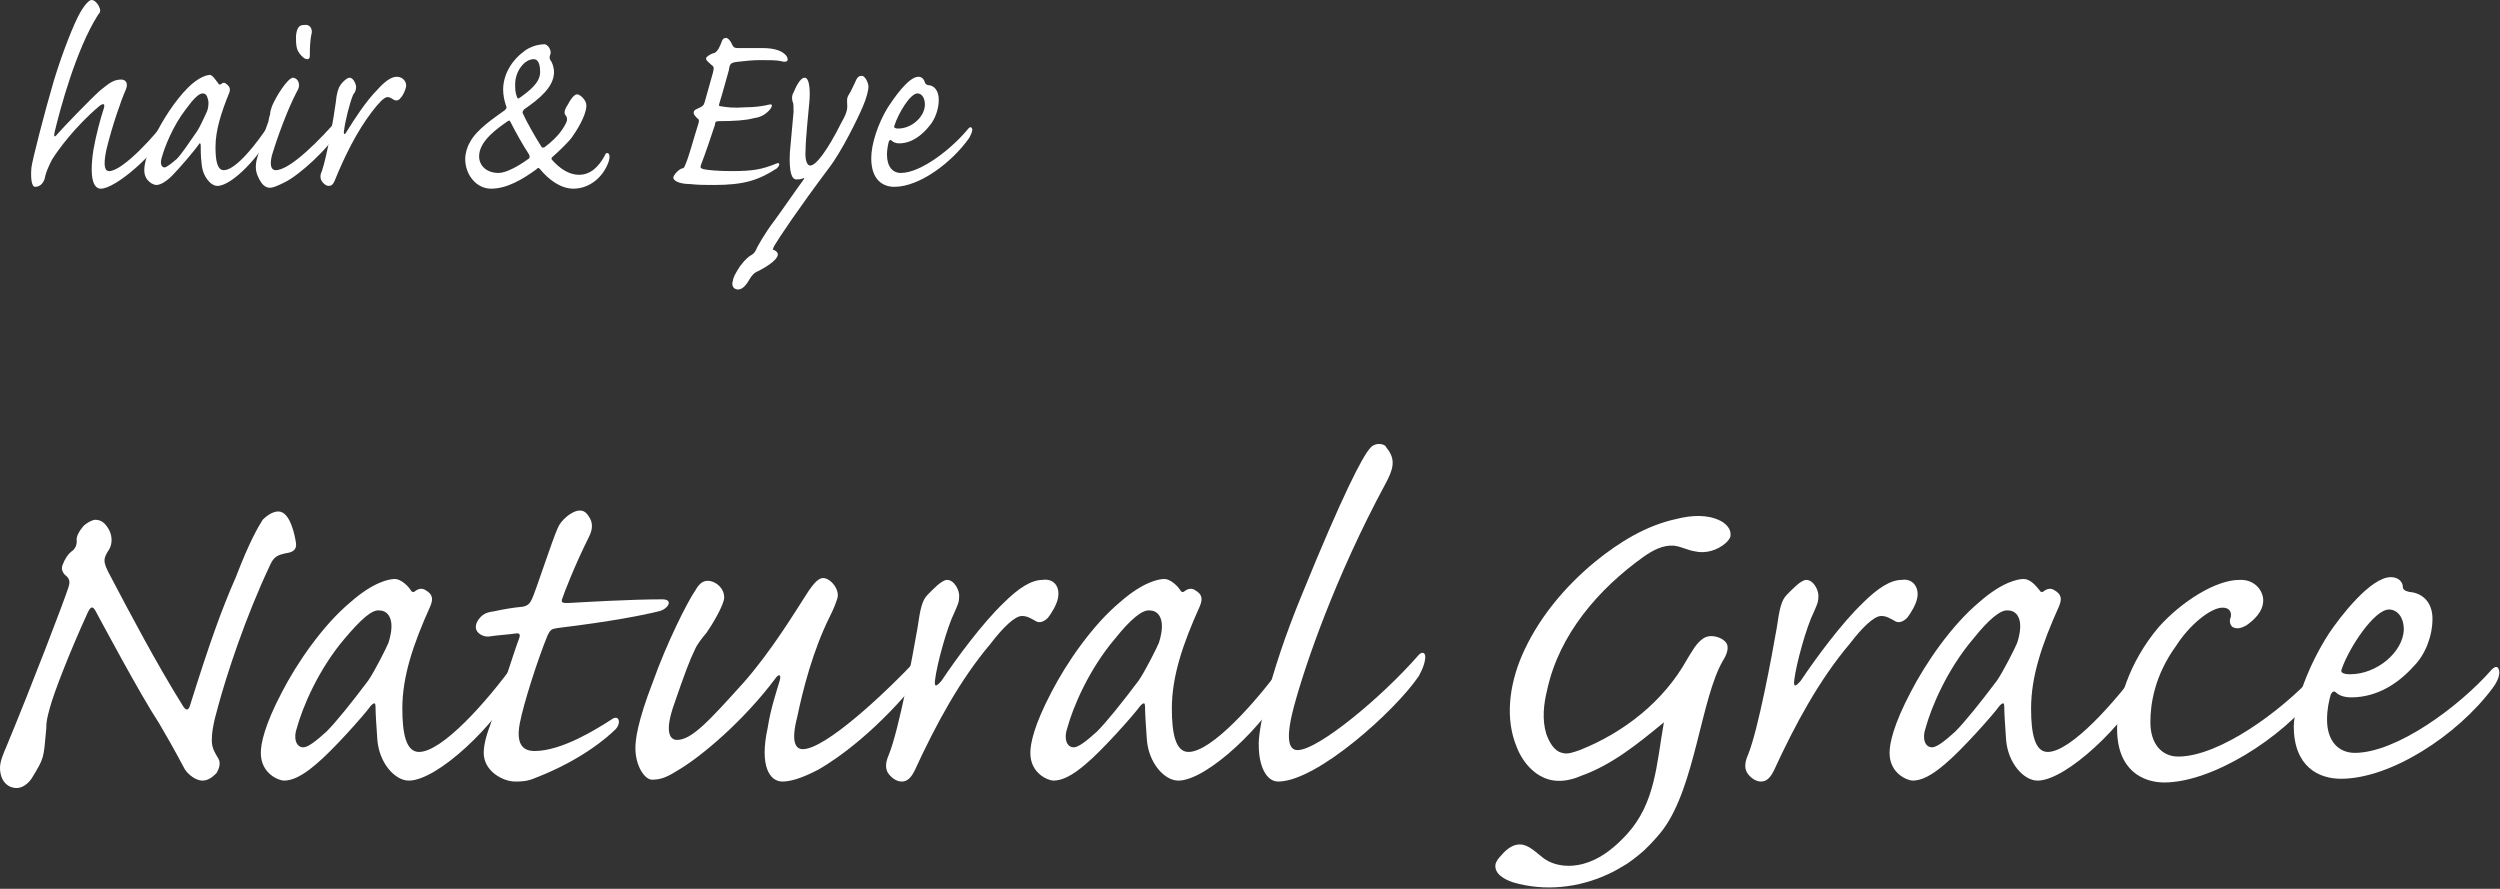
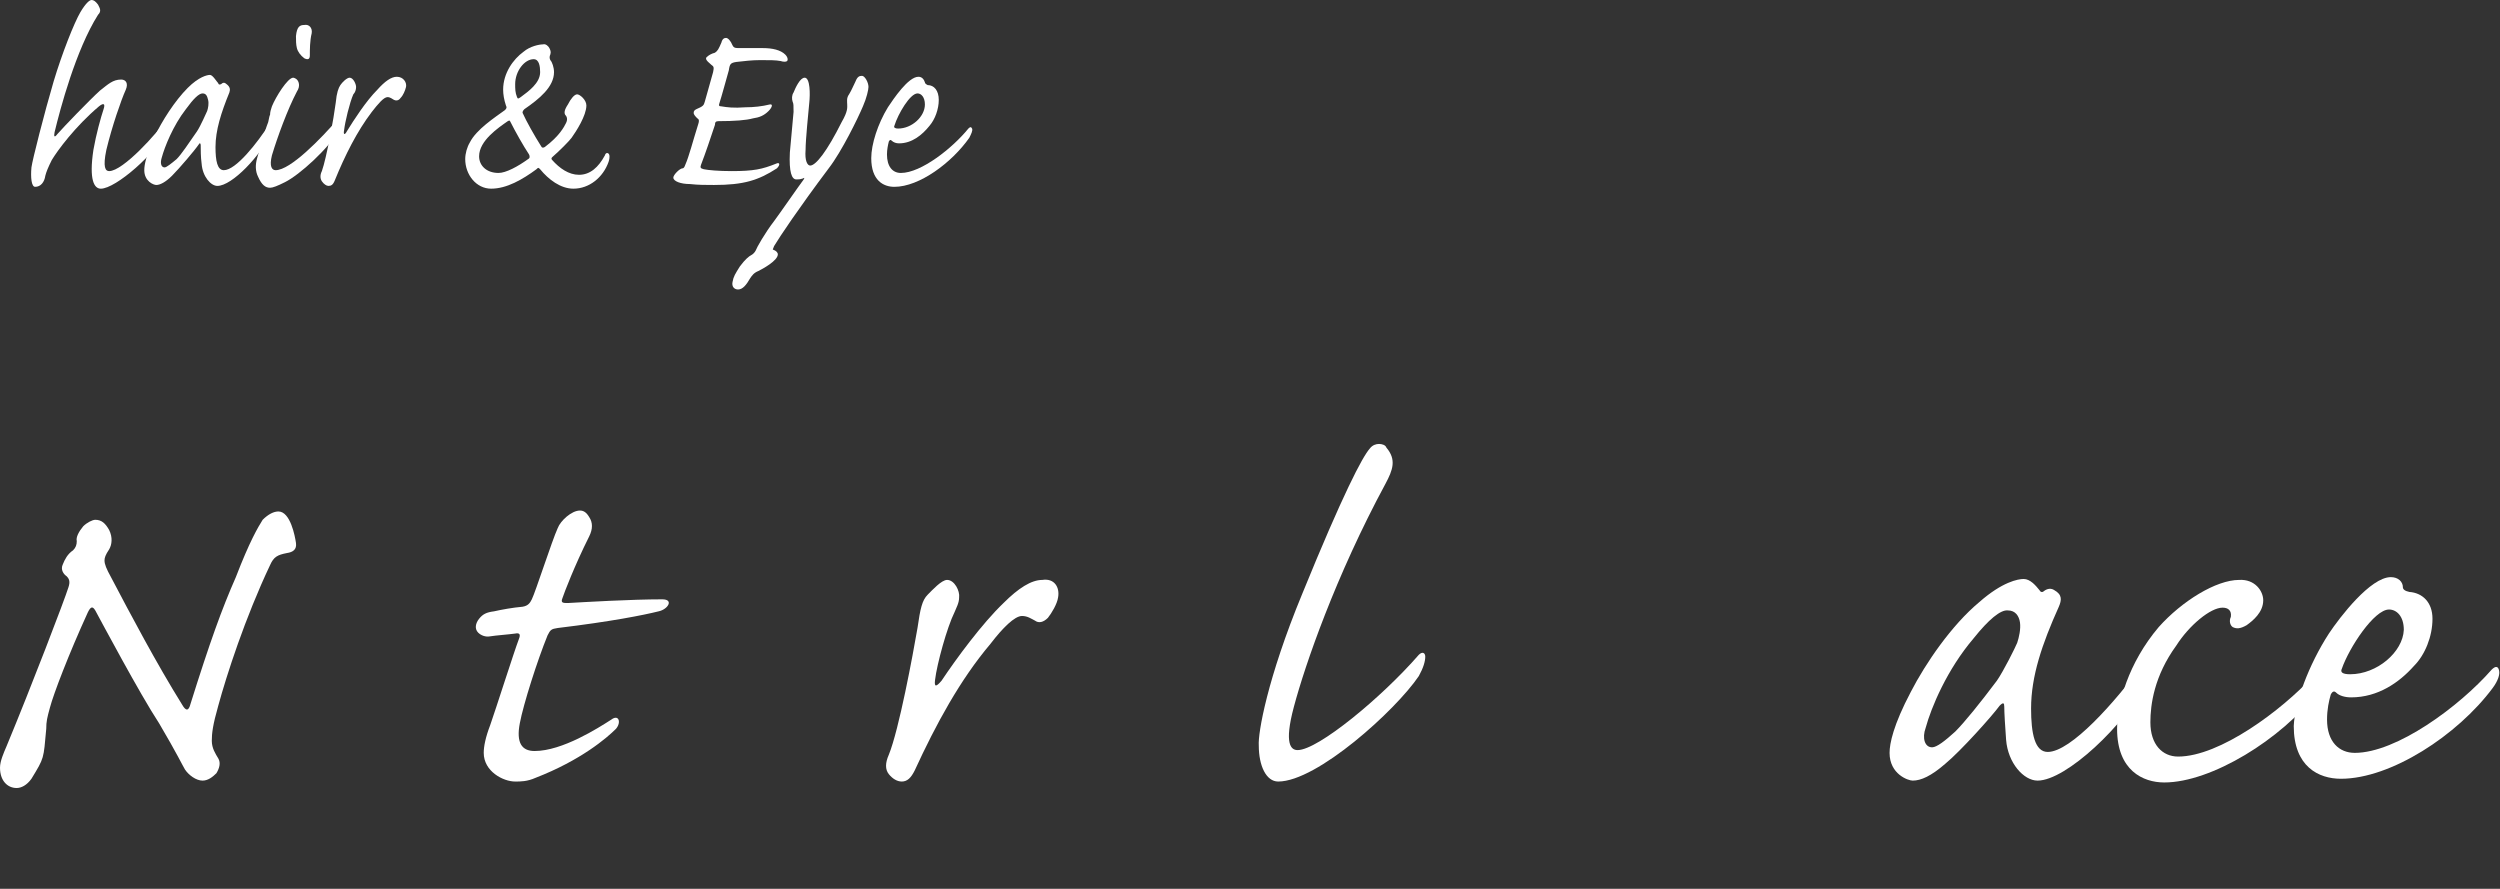
<svg xmlns="http://www.w3.org/2000/svg" version="1.1" id="レイヤー_1" x="0px" y="0px" viewBox="0 0 270.3 96.1" style="enable-background:new 0 0 270.3 96.1;" xml:space="preserve">
  <rect x="0" y="0" width="270.3" height="96.1" fill="#333333" stroke="none" />
  <style type="text/css">
	.st0{fill:#FFFFFF;}
</style>
  <g>
    <path class="st0" d="M11.8,57.3c0.4,0.8,0.3,1.6,0,2.1c-0.4,0.6-0.5,0.9-0.5,1.2c0,0.4,0.2,0.9,0.7,1.8c2.1,4,4.9,9.3,7.7,13.8   c0.4,0.7,0.7,0.7,0.9-0.1c2.1-6.7,3.4-10.3,4.9-13.7c1.5-3.9,2.4-5.4,2.9-6.2c0.6-0.6,1.2-0.9,1.7-0.9c1.3,0,1.8,2.7,1.9,3.4   c0.1,0.7-0.3,1-1,1.1c-1,0.2-1.4,0.4-1.8,1.3c-2.7,5.7-4.7,11.9-5.6,15.2c-0.6,2.1-0.7,3-0.7,3.8s0.4,1.4,0.7,1.9   c0.3,0.5,0.1,1.1-0.2,1.6c-0.4,0.4-0.9,0.8-1.5,0.8c-0.7,0-1.5-0.6-1.9-1.2c-0.3-0.5-0.8-1.6-2.8-5C15.1,75,10.9,67.1,10.3,66   c-0.3-0.5-0.5-0.4-0.8,0.2C7.4,70.8,5.8,75,5.4,76.5C5.1,77.6,5,78,5,78.8c-0.3,3.3-0.2,3.1-1.6,5.4c-0.5,0.7-1.1,1-1.6,1   c-1,0-1.8-0.8-1.8-2.2c0-0.7,0.4-1.6,0.7-2.3C3.4,74.2,7,64.8,7.4,63.5c0.2-0.6,0.1-0.9-0.2-1.2c-0.3-0.2-0.7-0.7-0.4-1.3   c0.2-0.5,0.5-1.1,1.1-1.5c0.3-0.3,0.4-0.6,0.4-1c-0.1-0.4,0.2-1,0.7-1.6c0.4-0.4,1-0.7,1.3-0.7C11,56.2,11.4,56.6,11.8,57.3z" />
-     <path class="st0" d="M44.4,63.8c0.1,0.2,0.3,0.3,0.5,0.1c0.4-0.3,0.8-0.3,1.1-0.1c0.9,0.5,0.8,1.1,0.5,1.8c-1.8,4-3,7.5-3,11   c0,2.7,0.4,4.7,1.8,4.7c2.5,0,7.3-5.4,10.2-9.4c0.4-0.6,0.9-0.5,0.9-0.1c0,0.5-0.2,1.3-0.5,2.1c-2.2,4.4-8.6,10.5-11.7,10.5   c-1.5,0-3.2-1.9-3.4-4.4c-0.1-1.3-0.2-3-0.2-3.6c0-0.4-0.1-0.5-0.5-0.1c-0.8,1.1-4.2,4.9-5.9,6.3c-1.5,1.3-2.6,1.8-3.5,1.8   c-0.5,0-2.5-0.7-2.5-3c0-1,0.4-3,2.3-6.6c1.6-3.1,4.4-7.2,7.4-9.7c2.5-2.2,4.2-2.5,4.8-2.5S44.1,63.3,44.4,63.8z M37.3,69   c-2.9,3.4-4.6,7.5-5.2,9.7c-0.4,1.1-0.1,2.1,0.7,2.1c0.5,0,1.4-0.7,2.5-1.7c1-1,2.7-3.1,4.5-5.5c0.7-1,2-3.6,2.2-4.1   c0.2-0.6,0.4-1.5,0.3-2.2S41.8,66,41,66C40.2,65.9,39,67,37.3,69z" />
    <path class="st0" d="M66.1,77.8c0.8-0.6,1.1,0.3,0.5,1c-1,1-3.8,3.4-8.7,5.3c-0.9,0.4-1.6,0.4-2.2,0.4c-1.3,0-3.4-1.1-3.4-3.1   c0-0.7,0.2-1.7,0.7-3c0.6-1.7,2.6-8,3.1-9.3c0.2-0.5,0.1-0.7-0.4-0.6c-0.7,0.1-2.1,0.2-2.7,0.3c-0.5,0.1-1-0.1-1.3-0.4   c-0.4-0.4-0.3-1,0.1-1.5c0.4-0.5,0.8-0.7,1.6-0.8c0.9-0.2,2-0.4,3.1-0.5c0.6-0.1,0.8-0.4,1-0.8c0.4-0.8,2.2-6.4,2.8-7.7   c0.3-0.8,1.5-1.9,2.4-1.9c0.4,0,0.7,0.2,1,0.7c0.4,0.6,0.4,1.3,0,2.1c-1.6,3.2-2.7,6.1-2.9,6.7c-0.2,0.5,0.1,0.5,0.6,0.5   c1.8-0.1,6.8-0.4,10.2-0.4c1.3,0,0.6,1.1-0.4,1.3c-1.6,0.4-5.1,1.1-10.9,1.8c-0.7,0.1-0.8,0.2-1.1,0.8c-1.1,2.7-2.6,7.4-3,9.5   s0.2,3,1.6,3C60.8,81.2,64.7,78.7,66.1,77.8z" />
-     <path class="st0" d="M99.5,70.9c0.5-0.5,0.8-0.4,0.9,0.1s-0.2,1.3-0.8,2.1c-4.6,5.8-9,8.9-11.1,10.1c-1.9,1-3.1,1.3-3.9,1.3   c-1.4,0-2.5-1.7-1.6-5.8c0.3-2,1-4.1,1.3-5.1c0.2-0.7-0.1-0.8-0.5-0.2c-3.3,4.4-7.9,8.4-10.7,10c-1.1,0.7-1.8,0.9-2.6,0.9   c-0.8,0-1.8-1.5-1.8-3.4c0-0.9,0.2-2.8,1.9-7.2c1.5-4.2,3.7-8.6,4.6-9.9c0.4-0.7,0.8-1,1.3-1c0.9,0,1.8,0.8,1.8,1.8   c0,0.8-1.4,3.1-1.9,3.8c-0.5,0.6-1,1.2-1.3,1.9c-0.5,1-1.1,2.6-2.2,5.8c-1,2.8-0.6,3.9,0.3,3.9c1.6,0,3.5-2.1,7.2-6.2   c3-3.4,5.6-7.7,6.7-9.4c1-1.6,1.5-1.9,1.9-1.9c0.8,0,1.9,1.3,1.5,2.3c-0.2,0.6-0.4,1.1-0.8,1.9c-1.8,3.6-2.9,7.9-3.5,10.8   C85.5,80.2,86,81,86.8,81C89.2,81,95.6,75.1,99.5,70.9z" />
    <path class="st0" d="M114.4,64.6c-0.1,0.7-0.7,1.7-1.1,2.2c-0.5,0.5-1,0.6-1.4,0.3c-0.4-0.2-0.8-0.5-1.4-0.5c-0.8,0-2.1,1.3-3.4,3   c-3.3,3.9-5.9,8.7-8.2,13.7c-0.4,0.8-0.8,1.2-1.4,1.2c-0.5,0-1-0.3-1.4-0.8s-0.4-1.2,0-2.1c1.1-2.7,2.6-10.8,3.1-13.7   c0.3-2.1,0.5-3,1.1-3.6c0.5-0.5,1.5-1.6,2.1-1.6c0.8,0,1.4,1.2,1.3,1.9c0,0.6-0.3,1.1-0.5,1.6c-0.8,1.6-1.9,5.6-2.1,7.3   c-0.1,0.8,0.1,0.8,0.7,0.1c1.6-2.4,4.4-6.2,6.7-8.4c1.6-1.6,3-2.5,4.2-2.5C114,62.5,114.6,63.5,114.4,64.6z" />
-     <path class="st0" d="M127.6,63.8c0.1,0.2,0.3,0.3,0.5,0.1c0.4-0.3,0.8-0.3,1.1-0.1c0.9,0.5,0.8,1.1,0.5,1.8c-1.8,4-3,7.5-3,11   c0,2.7,0.4,4.7,1.8,4.7c2.5,0,7.3-5.4,10.2-9.4c0.4-0.6,0.9-0.5,0.9-0.1c0,0.5-0.2,1.3-0.5,2.1c-2.2,4.4-8.6,10.5-11.7,10.5   c-1.5,0-3.2-1.9-3.4-4.4c-0.1-1.3-0.2-3-0.2-3.6c0-0.4-0.1-0.5-0.5-0.1c-0.8,1.1-4.2,4.9-5.9,6.3c-1.5,1.3-2.6,1.8-3.5,1.8   c-0.5,0-2.5-0.7-2.5-3c0-1,0.4-3,2.3-6.6c1.6-3.1,4.4-7.2,7.4-9.7c2.5-2.2,4.2-2.5,4.8-2.5S127.3,63.3,127.6,63.8z M120.6,69   c-2.9,3.4-4.6,7.5-5.2,9.7c-0.4,1.1-0.1,2.1,0.7,2.1c0.5,0,1.4-0.7,2.5-1.7c1-1,2.7-3.1,4.5-5.5c0.7-1,2-3.6,2.2-4.1   c0.2-0.6,0.4-1.5,0.3-2.2s-0.5-1.3-1.3-1.3C123.5,65.9,122.2,67,120.6,69z" />
    <path class="st0" d="M140.8,64.2c4.4-10.8,6.5-14.8,7.3-15.7c0.3-0.4,0.7-0.5,1-0.5s0.7,0.1,0.8,0.4c1.1,1.3,0.7,2.4-0.1,3.9   c-5.4,10-8.7,19.6-9.9,24.1c-1.1,4.1-0.3,4.7,0.4,4.7c2.2,0,9.1-5.7,13.1-10.3c0.4-0.4,0.7-0.2,0.7,0.2c0,0.5-0.2,1.2-0.7,2.1   c-2.5,3.7-11,11.4-15.2,11.4c-1.3,0-2.1-1.7-2.1-3.9C136,79.3,137,73.4,140.8,64.2z" />
-     <path class="st0" d="M207.3,64.6c-0.1,0.7-0.7,1.7-1.1,2.2c-0.5,0.5-1,0.6-1.4,0.3c-0.4-0.2-0.8-0.5-1.4-0.5c-0.8,0-2.1,1.3-3.4,3   c-3.3,3.9-5.9,8.7-8.2,13.7c-0.4,0.8-0.8,1.2-1.4,1.2c-0.5,0-1-0.3-1.4-0.8s-0.4-1.2,0-2.1c1.1-2.7,2.6-10.8,3.1-13.7   c0.3-2.1,0.5-3,1.1-3.6c0.5-0.5,1.5-1.6,2.1-1.6c0.8,0,1.4,1.2,1.3,1.9c0,0.6-0.3,1.1-0.5,1.6c-0.8,1.6-1.9,5.6-2.1,7.3   c-0.1,0.8,0.1,0.8,0.7,0.1c1.6-2.4,4.4-6.2,6.7-8.4c1.6-1.6,3-2.5,4.2-2.5C206.8,62.5,207.5,63.5,207.3,64.6z" />
    <path class="st0" d="M220.5,63.8c0.1,0.2,0.3,0.3,0.5,0.1c0.4-0.3,0.8-0.3,1.1-0.1c0.9,0.5,0.8,1.1,0.5,1.8c-1.8,4-3,7.5-3,11   c0,2.7,0.4,4.7,1.8,4.7c2.5,0,7.3-5.4,10.2-9.4c0.4-0.6,0.9-0.5,0.9-0.1c0,0.5-0.2,1.3-0.5,2.1c-2.2,4.4-8.6,10.5-11.7,10.5   c-1.5,0-3.2-1.9-3.4-4.4c-0.1-1.3-0.2-3-0.2-3.6c0-0.4-0.1-0.5-0.5-0.1c-0.8,1.1-4.2,4.9-5.9,6.3c-1.5,1.3-2.6,1.8-3.5,1.8   c-0.5,0-2.5-0.7-2.5-3c0-1,0.4-3,2.3-6.6c1.6-3.1,4.4-7.2,7.4-9.7c2.5-2.2,4.2-2.5,4.8-2.5C219.5,62.6,220.1,63.3,220.5,63.8z    M213.4,69c-2.9,3.4-4.6,7.5-5.2,9.7c-0.4,1.1-0.1,2.1,0.7,2.1c0.5,0,1.4-0.7,2.5-1.7c1-1,2.7-3.1,4.5-5.5c0.7-1,2-3.6,2.2-4.1   c0.2-0.6,0.4-1.5,0.3-2.2s-0.5-1.3-1.3-1.3C216.3,65.9,215,67,213.4,69z" />
    <path class="st0" d="M244.7,64.9c0,1.3-1.1,2.2-1.8,2.7c-0.7,0.4-1.1,0.4-1.5,0.2c-0.3-0.2-0.4-0.7-0.2-1.1c0.1-0.7-0.3-1-0.9-1   c-1.3,0-3.6,1.9-5,4.1c-2.4,3.3-2.8,6.4-2.8,8.3c0,2.4,1.3,3.7,3,3.7c4.5,0,11.2-5,14.6-8.7c0.5-0.5,0.9-0.5,1.1-0.1   c0.1,0.4-0.1,1.1-0.7,1.9c-3.8,5-11.4,9.7-16.5,9.7c-2.3,0-5.1-1.3-5.1-5.8c0-2.7,1.2-7.1,4.5-11c2.5-2.8,6.2-5.1,8.7-5.1   C243.8,62.6,244.7,63.9,244.7,64.9z" />
    <path class="st0" d="M251.8,68.5c1.2-1.8,4.5-6.1,6.7-6.1c0.8,0,1.3,0.5,1.3,1.1c0,0.2,0.2,0.4,0.7,0.5c1.4,0.1,2.5,1.1,2.5,2.9   c0,1.9-0.8,3.9-2,5.1c-1.6,1.8-3.9,3.4-6.8,3.4c-0.7,0-1.3-0.2-1.6-0.5c-0.2-0.2-0.4-0.2-0.6,0.2c-0.2,0.7-0.4,1.6-0.4,2.7   c0,2.4,1.3,3.6,3,3.6c4.5,0,11.3-5,14.8-9c0.4-0.4,0.7-0.4,0.8,0.1c0.1,0.4-0.1,1.1-0.7,1.9c-3.8,5.1-11,9.8-16.4,9.8   c-2.4,0-5.1-1.3-5.1-5.7C248.1,76,249.6,71.9,251.8,68.5z M259.9,68.1c0-1.5-0.8-2.2-1.6-2.2c-1.6,0-4.3,4.1-5.1,6.4   c-0.2,0.4,0.1,0.6,0.9,0.6C257,72.9,259.8,70.5,259.9,68.1z" />
-     <path class="st0" d="M186.3,71.4c0.2-0.3,0.7-1.2,0.4-1.8c-0.4-0.7-1.7-1.1-2.5-0.6s-1.3,1.5-1.8,2.3c-2.5,4.5-6.8,7.9-11.6,9.8   c-0.6,0.2-1.3,0.5-1.9,0.3c-0.9-0.2-1.4-1.2-1.7-2c-0.5-1.6-0.3-3.3,0.1-4.9c1.3-5.9,5.5-10.8,10.4-14.3c1-0.7,2.1-1.3,3.3-1.2   c0.8,0.1,1.5,0.5,2.2,0.6c1.2,0.3,2.5-0.1,3.4-0.9c0.2-0.2,0.5-0.5,0.5-0.8c0.1-0.7-0.5-1.3-1.1-1.6c-1.4-0.7-3.1-0.6-4.7-0.2   c-3.3,0.7-6.2,2.5-8.8,4.6c-3.4,2.8-6.3,6.3-8,10.3c-1.3,3.1-1.8,6.7-0.5,9.8c0.7,1.8,2.2,3.4,4.1,3.6c0.9,0.1,1.9-0.1,2.8-0.5   c3.4-1.2,6.2-3.5,9-5.8c-0.8,4.5-0.9,8.7-4,12.1c-1.2,1.3-2.5,2.4-4.1,3s-3.5,0.6-4.9-0.4c-0.8-0.6-1.6-1.5-2.6-1.5   c-0.8,0-1.5,0.6-2,1.2c-0.3,0.3-0.5,0.6-0.6,0.9c-0.2,1.1,1,1.7,1.9,2c3.4,1,7.1,0.6,10.3-0.9c0.7-0.3,1.3-0.7,2-1.1   c0.3-0.2,1-0.7,1.8-1.4c0.1-0.1,1.1-1,2.1-2.3C183.3,85,183.9,75.5,186.3,71.4z" />
    <g>
      <path class="st0" d="M13.6,9.7c-0.5,1.1-1.5,4-2.1,6.5c-0.4,1.9-0.1,2.3,0.3,2.3c1.5,0,5.2-4.1,6.2-5.6c0.2-0.3,0.5-0.3,0.5,0    c0,0.2-0.1,0.6-0.3,1c-1.3,2.7-5.7,6.5-7.3,6.5c-0.7,0-1.3-0.9-0.8-4.2c0.3-1.7,0.8-3.5,1.1-4.4c0.2-0.6,0-0.7-0.5-0.3    c-2.6,2.2-4.5,4.8-5.1,5.8C5.2,18.1,5,18.6,4.9,19c-0.1,0.7-0.5,1.2-1.1,1.2c-0.4,0-0.5-1-0.4-2.1c0.1-0.8,1.4-5.9,2.4-9.3    c0.9-3,2.2-6.3,2.9-7.5c0.6-1,1-1.3,1.2-1.3s0.4,0.1,0.7,0.5c0.2,0.4,0.4,0.7,0,1.1C8.2,5.4,6.5,11.8,5.9,14.3    c-0.1,0.5,0,0.6,0.3,0.2c0.7-0.8,3.5-3.7,4.6-4.7c0.9-0.7,1.4-1.2,2.3-1.2C13.6,8.6,13.9,9,13.6,9.7z" />
      <path class="st0" d="M23.6,9c0,0.1,0.1,0.2,0.3,0.1c0.2-0.2,0.4-0.2,0.6,0c0.4,0.3,0.4,0.6,0.3,0.9c-0.9,2.2-1.5,4.1-1.5,5.9    c0,1.5,0.2,2.5,0.9,2.5c1.3,0,3.6-2.9,5-5.1c0.2-0.3,0.4-0.3,0.4,0s-0.1,0.7-0.3,1.1c-1.1,2.4-4.2,5.7-5.8,5.7    c-0.7,0-1.6-1-1.7-2.4c-0.1-0.7-0.1-1.6-0.1-2c0-0.2-0.1-0.3-0.2-0.1c-0.4,0.6-2.1,2.6-2.9,3.4c-0.7,0.7-1.3,1-1.7,1    c-0.3,0-1.3-0.4-1.3-1.6c0-0.6,0.2-1.6,1.1-3.6c0.8-1.7,2.2-3.9,3.6-5.3c1.2-1.2,2.1-1.4,2.4-1.4S23.4,8.8,23.6,9z M20.1,11.8    c-1.4,1.8-2.3,4.1-2.6,5.2c-0.2,0.6-0.1,1.1,0.3,1.1c0.2,0,0.7-0.4,1.3-0.9c0.5-0.5,1.3-1.7,2.2-3c0.4-0.6,1-2,1.1-2.2    c0.1-0.3,0.2-0.8,0.1-1.2s-0.2-0.7-0.6-0.7C21.5,10.1,20.9,10.7,20.1,11.8z" />
      <path class="st0" d="M27.9,19.1c-0.3-0.6-0.3-1.3-0.1-2c0.2-0.7,0.8-2.9,1.2-3.9c0.1-0.4,0.1-0.6,0.2-0.8c0-0.3,0.1-0.6,0.2-0.9    c0.4-1,1.7-3.1,2.3-3.1c0.1,0,0.3,0.1,0.4,0.2c0.2,0.2,0.4,0.7,0,1.3c-1,1.9-2.1,4.9-2.7,6.9c-0.3,1.2,0,1.6,0.4,1.6    c1.6,0,4.9-3.4,6.8-5.6c0.3-0.3,0.5-0.3,0.5,0.1c0,0.2-0.1,0.5-0.3,1c-1.3,2.2-4.4,5-6,5.8c-0.8,0.4-1.3,0.6-1.6,0.6    C28.7,20.3,28.3,20,27.9,19.1z M33.7,3.6c-0.2,0.8-0.2,1.8-0.2,2.4c0,0.4-0.2,0.5-0.6,0.3c-0.4-0.3-0.7-0.7-0.8-1.1    C32,4.8,32,4.4,32,3.9c0.1-1,0.4-1.2,0.9-1.2C33.4,2.6,33.8,3,33.7,3.6z" />
      <path class="st0" d="M43.9,9.4c-0.1,0.4-0.3,0.9-0.6,1.2c-0.2,0.3-0.5,0.3-0.7,0.2s-0.4-0.3-0.7-0.3c-0.4,0-1,0.7-1.7,1.6    c-1.6,2.1-2.9,4.7-4,7.4c-0.2,0.5-0.4,0.6-0.7,0.6c-0.2,0-0.5-0.2-0.7-0.5s-0.2-0.7,0-1.1c0.5-1.4,1.3-5.8,1.5-7.4    c0.1-1.1,0.3-1.6,0.5-1.9c0.2-0.3,0.7-0.8,1-0.8c0.4,0,0.7,0.7,0.7,1s-0.1,0.6-0.3,0.8c-0.4,0.9-0.9,3-1,3.9    c-0.1,0.5,0.1,0.5,0.3,0.1c0.8-1.3,2.1-3.3,3.3-4.5c0.8-0.9,1.5-1.4,2.1-1.4C43.6,8.3,44,8.9,43.9,9.4z" />
      <path class="st0" d="M59.4,5.2c0.1,0.2,0.2,0.4,0.1,0.7c-0.1,0.2-0.1,0.4,0,0.6c0.2,0.2,0.4,0.8,0.4,1.3c0,1.6-1.6,2.9-3.2,4    c-0.2,0.2-0.2,0.3-0.2,0.4c0.4,0.9,1.3,2.5,2,3.6c0.1,0.2,0.2,0.2,0.4,0.1c1.6-1.2,2.1-2.2,2.3-2.6c0.2-0.4,0.1-0.7-0.1-0.9    c-0.1-0.2-0.1-0.5,0.3-1.1c0.3-0.6,0.7-1.1,1-1.1s1,0.6,1,1.2c0,1.1-1.1,2.8-1.6,3.5c-0.3,0.4-1.3,1.4-2.1,2.1    c-0.1,0.1-0.1,0.2,0,0.3c0.8,0.9,1.8,1.6,2.9,1.6c1.2,0,2.1-0.8,2.8-2.1c0.1-0.4,0.5-0.3,0.5,0.1c0,0.1,0,0.3-0.1,0.6    c-0.6,1.7-2.1,2.9-3.8,2.9c-1.4,0-2.7-1-3.6-2.1c-0.2-0.2-0.2-0.2-0.4,0c-1.5,1.1-3.2,2.1-4.9,2.1c-1.6,0-2.8-1.5-2.8-3.2    c0-0.6,0.2-1.3,0.5-1.8c0.7-1.4,2.7-2.7,3.8-3.5c0.2-0.2,0.2-0.3,0.1-0.5c-0.2-0.6-0.3-1.2-0.3-1.7c0-1.8,1.1-3.3,2.2-4.1    c0.7-0.6,1.7-0.8,2.1-0.8C59,4.7,59.3,5,59.4,5.2z M57.1,17.2c0.2-0.1,0.2-0.3,0.1-0.5c-0.6-0.9-1.5-2.5-2-3.5    c-0.1-0.2-0.1-0.2-0.3-0.1c-1,0.7-3.1,2.1-3.1,3.8c0,1,0.8,1.8,2.1,1.8C54.7,18.7,56,18,57.1,17.2z M55.7,9.1c0,0.5,0,0.9,0.2,1.4    c0.1,0.2,0.1,0.2,0.4,0c0.8-0.6,2.1-1.5,2.1-2.7c0-0.6-0.1-1.4-0.7-1.4C56.7,6.4,55.7,7.7,55.7,9.1z" />
      <path class="st0" d="M82.5,5.2c1,0,1.9,0.2,2.4,0.7c0.3,0.3,0.3,0.6,0.2,0.7c-0.1,0.1-0.4,0.1-0.7,0c-0.5-0.1-1.2-0.1-2.2-0.1    c-0.9,0-1.7,0.1-2.6,0.2c-0.6,0.1-0.7,0.2-0.8,0.9c-0.2,0.7-0.8,2.9-1,3.5c-0.1,0.3-0.1,0.4,0.2,0.4c0.6,0.1,1.3,0.2,2.6,0.1    c0.9,0,1.8-0.1,2.6-0.3c0.4-0.1,0.3,0.3-0.1,0.7c-0.5,0.5-1,0.7-1.7,0.8c-0.7,0.2-2,0.3-3.7,0.3c-0.3,0-0.4,0.1-0.4,0.4    c-0.5,1.5-1,3-1.5,4.3c-0.1,0.3-0.1,0.4,0.3,0.5c0.5,0.1,1.6,0.2,3,0.2c2.4,0,3.3-0.2,4.8-0.8c0.4-0.2,0.5,0.1,0.1,0.5    c-2,1.3-3.6,1.8-6.8,1.8c-0.9,0-1.7,0-2.6-0.1c-1,0-1.8-0.3-1.8-0.7c0-0.3,0.7-1,1-1c0.1,0,0.2-0.1,0.3-0.4    c0.4-0.9,0.8-2.5,1.4-4.4c0.1-0.3,0.1-0.5-0.1-0.6c-0.2-0.2-0.4-0.4-0.4-0.6c0-0.2,0.1-0.3,0.3-0.4c0.7-0.3,0.8-0.4,0.9-0.8    c0.1-0.4,0.3-1,0.9-3.2c0.1-0.5,0.1-0.6-0.2-0.8c-0.6-0.5-0.7-0.7-0.4-0.9c0.1-0.1,0.4-0.3,0.8-0.4c0.3-0.2,0.4-0.4,0.7-1.1    c0.1-0.4,0.3-0.5,0.5-0.5s0.5,0.3,0.7,0.8c0.1,0.2,0.2,0.3,0.6,0.3C79.8,5.2,82.5,5.2,82.5,5.2z" />
      <path class="st0" d="M85.8,12.1c0-0.7,0-0.9-0.1-1.1c-0.1-0.3-0.1-0.7,0.1-1C86,9.5,86.5,8.4,87,8.4c0.6,0,0.6,1.8,0.5,2.7    c-0.1,1.1-0.4,4-0.4,5.1c-0.1,1.2,0.2,1.7,0.5,1.7c0.6,0,1.8-1.5,3.4-4.7c0.7-1.2,0.6-1.6,0.6-1.9c0-0.3-0.1-0.7,0.2-1.1    c0.3-0.5,0.4-0.8,0.7-1.4c0.2-0.5,0.4-0.6,0.7-0.6c0.3,0,0.7,0.7,0.7,1.2c0,0.3-0.2,1.2-0.6,2.1c-0.5,1.2-2.3,4.9-3.7,6.7    c-3.3,4.4-5.3,7.4-5.9,8.4c-0.1,0.3-0.2,0.4-0.1,0.4c0.3,0.1,0.5,0.3,0.5,0.5c0,0.7-1.7,1.6-2.1,1.8c-0.5,0.2-0.7,0.5-0.9,0.8    c-0.4,0.7-0.8,1.2-1.3,1.2c-0.4,0-0.7-0.3-0.6-0.8c0.1-0.6,0.3-0.9,0.8-1.7c0.6-0.8,1-1.1,1.2-1.2s0.4-0.3,0.5-0.5    c0.1-0.3,1-1.9,2-3.2c0.6-0.8,2.6-3.7,3.2-4.5c0.1-0.2,0.1-0.2-0.1-0.1c-0.3,0.1-0.5,0.1-0.7,0.1c-0.5,0-0.8-0.8-0.7-2.9    L85.8,12.1z" />
      <path class="st0" d="M96,11.6c0.6-0.9,2.2-3.3,3.3-3.3c0.4,0,0.6,0.3,0.7,0.6c0,0.1,0.1,0.2,0.3,0.3c0.7,0,1.2,0.6,1.2,1.6    s-0.4,2.1-1,2.8c-0.8,1-1.9,1.9-3.3,1.9c-0.3,0-0.6-0.1-0.8-0.3c-0.1-0.1-0.2-0.1-0.3,0.1c-0.1,0.4-0.2,0.9-0.2,1.4    c0,1.3,0.6,2,1.5,2c2.2,0,5.6-2.7,7.3-4.8c0.2-0.2,0.3-0.2,0.4,0s-0.1,0.6-0.3,1c-1.9,2.7-5.4,5.3-8.1,5.3c-1.2,0-2.5-0.7-2.5-3.1    C94.2,15.6,94.9,13.4,96,11.6z M100,11.3c0-0.8-0.4-1.2-0.8-1.2c-0.8,0-2.1,2.2-2.5,3.5c-0.1,0.2,0.1,0.3,0.4,0.3    C98.6,13.9,100,12.6,100,11.3z" />
    </g>
  </g>
</svg>